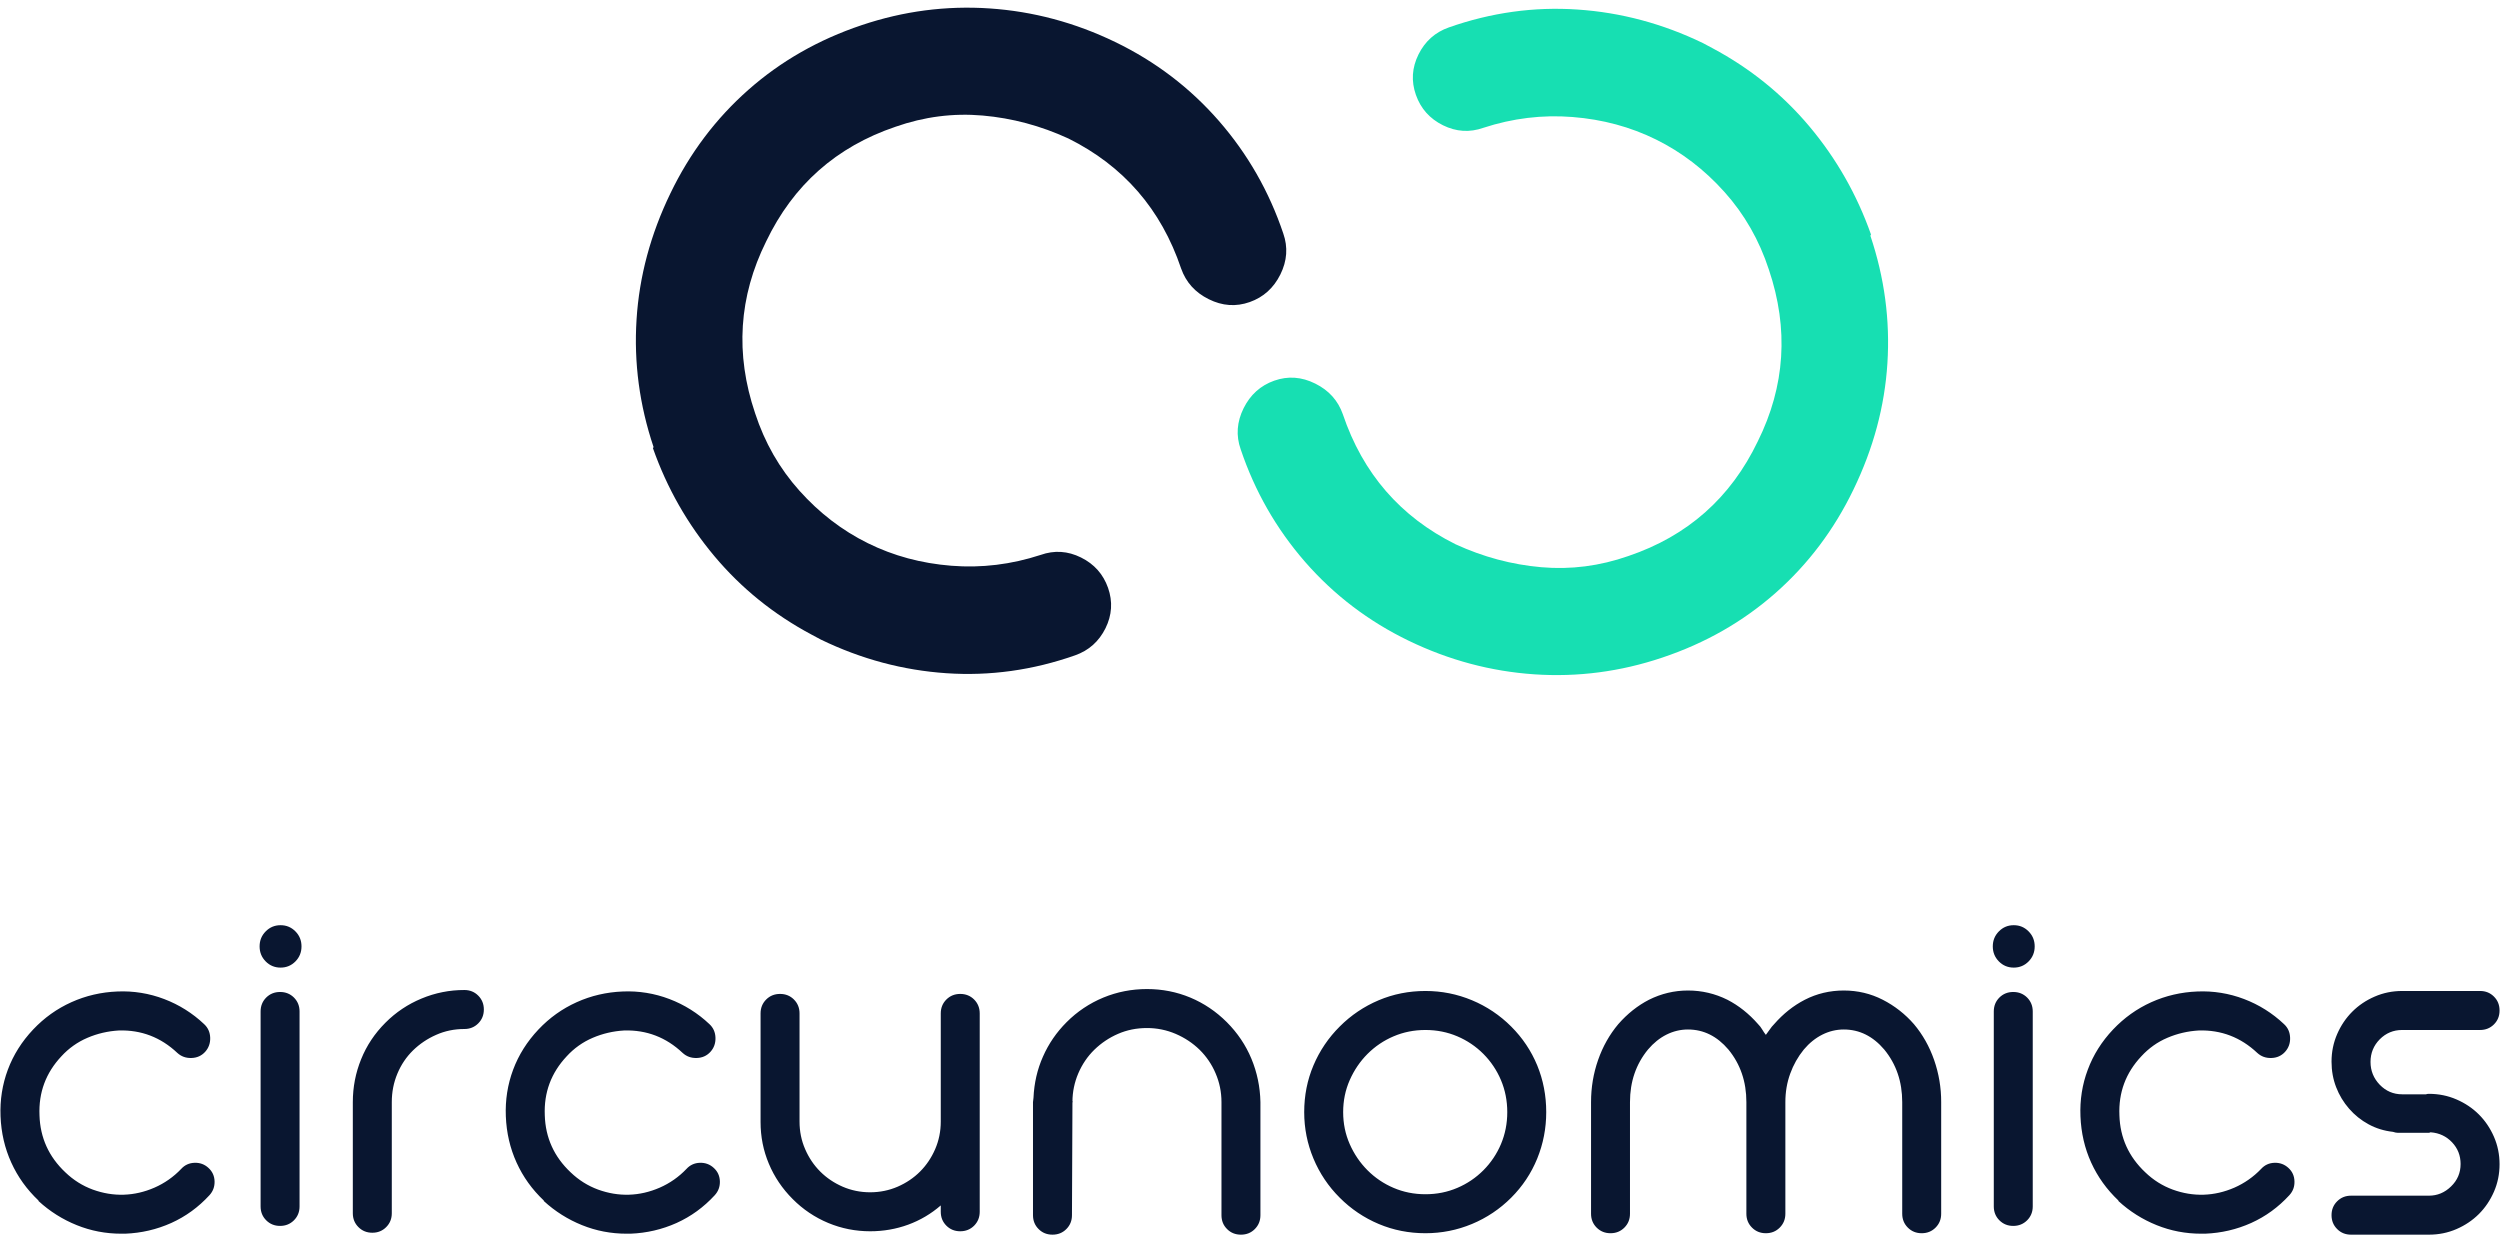
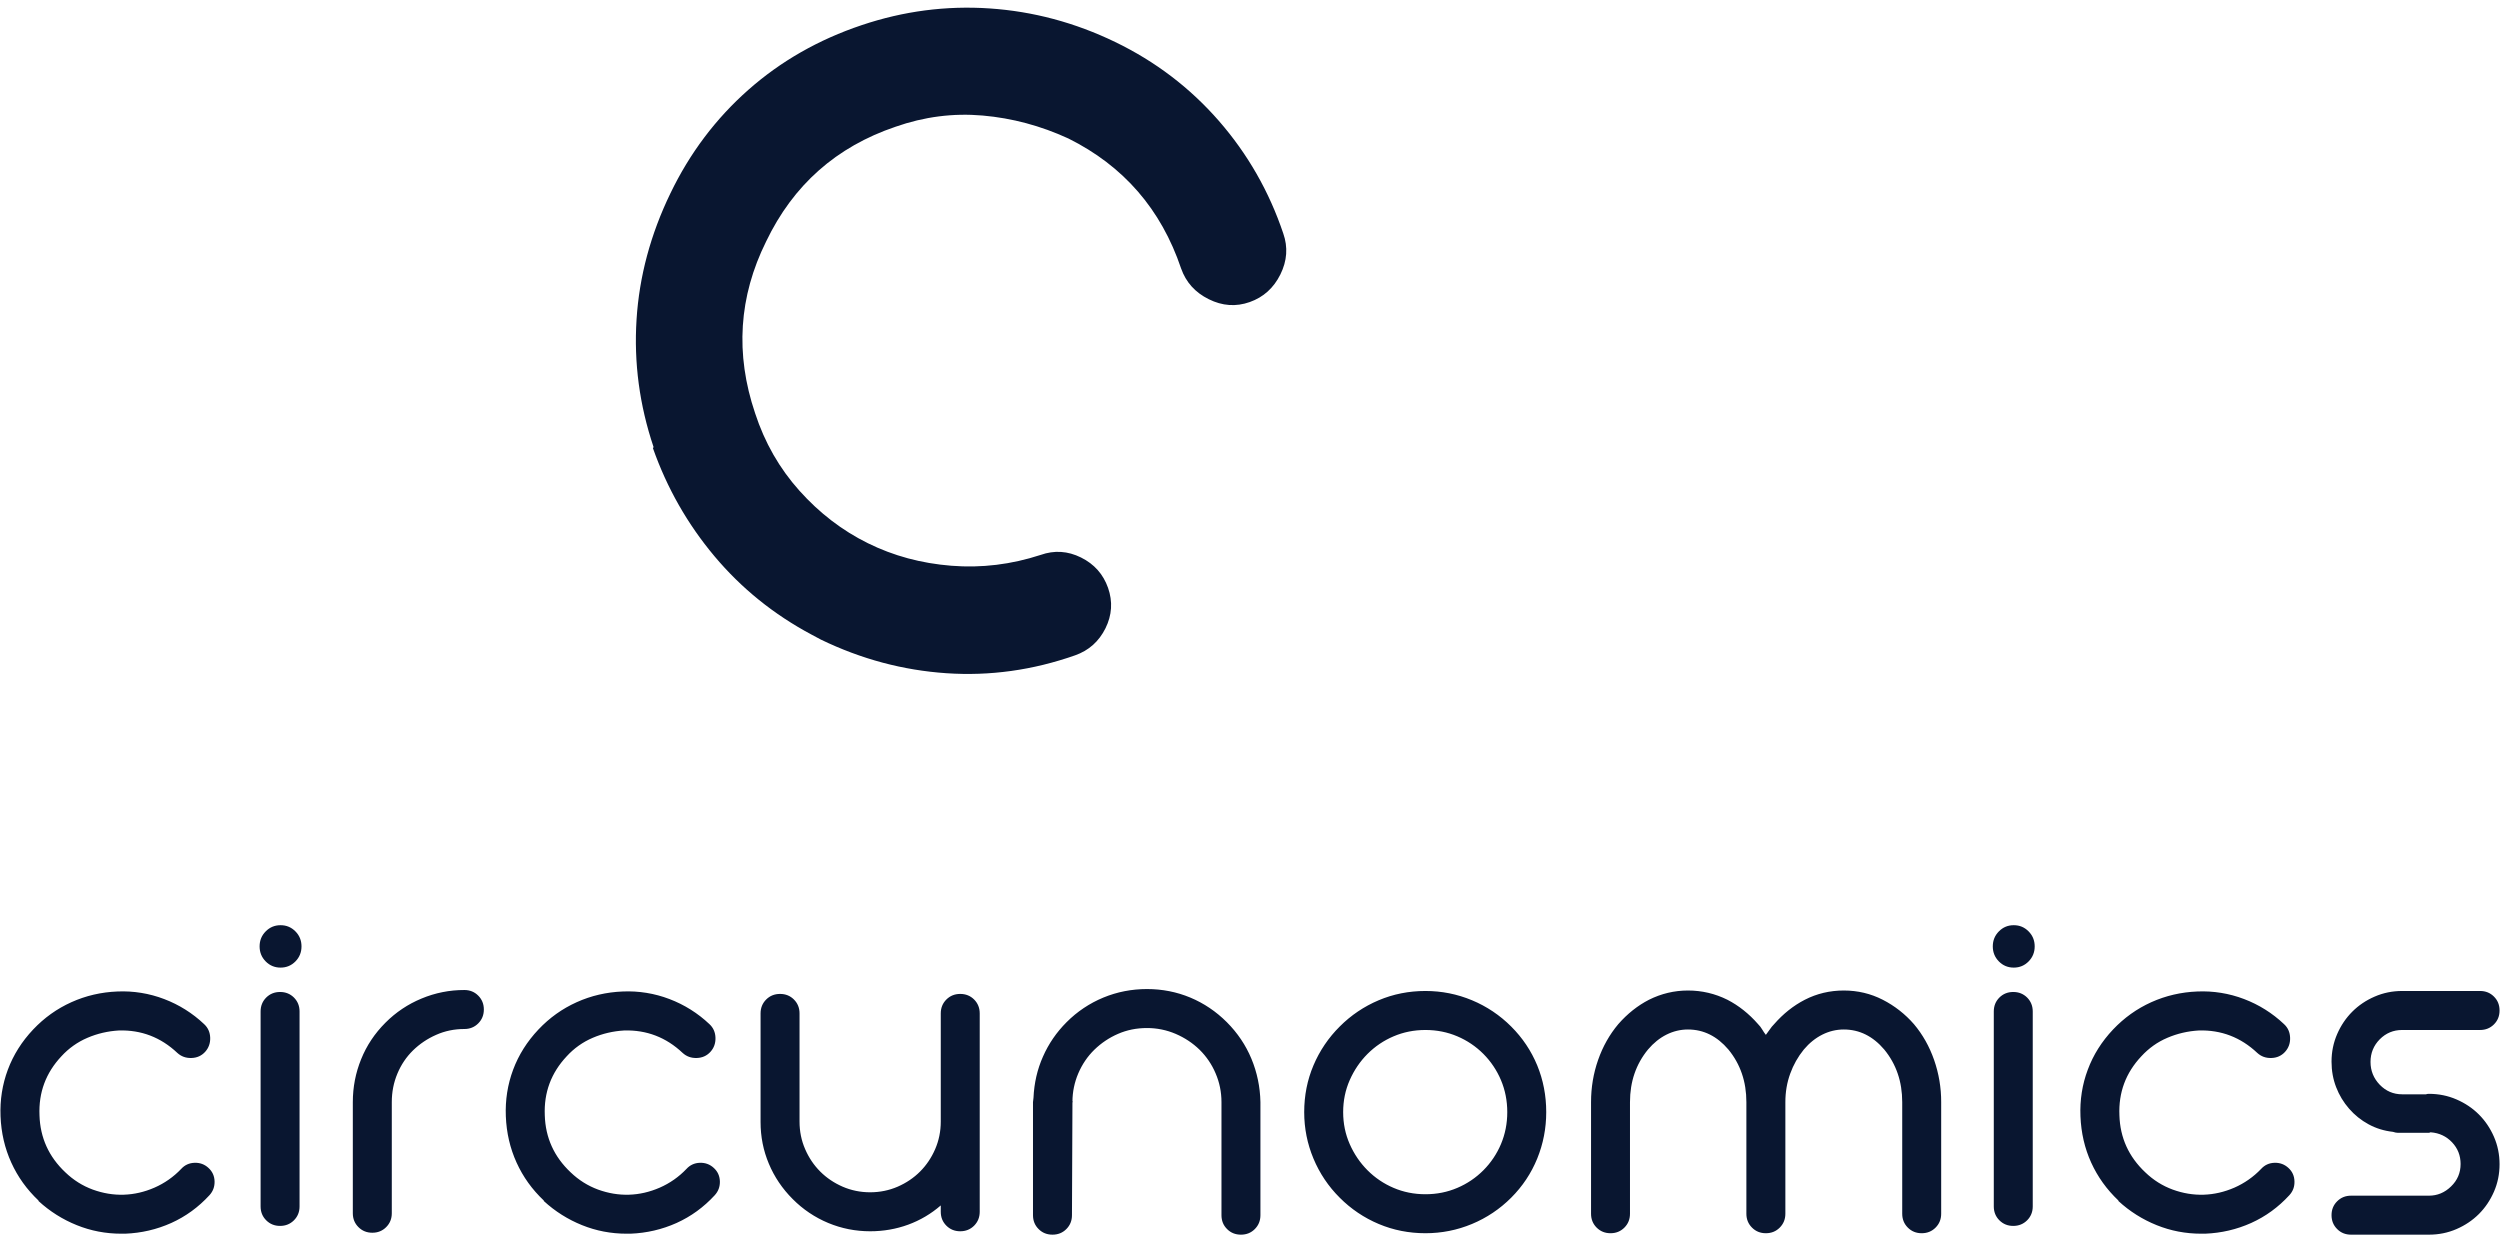
<svg xmlns="http://www.w3.org/2000/svg" width="163" height="81" viewBox="0 0 163 81" fill="none">
  <path fill-rule="evenodd" clip-rule="evenodd" d="M17.356 79.563C17.6 79.807 17.9 79.929 18.261 79.929C18.62 79.929 18.922 79.807 19.166 79.563C19.409 79.32 19.531 79.018 19.531 78.658V65.948C19.531 65.588 19.409 65.286 19.166 65.041C18.922 64.799 18.62 64.677 18.261 64.677C17.9 64.677 17.6 64.799 17.356 65.041C17.113 65.286 16.991 65.588 16.991 65.948V78.658C16.991 79.018 17.113 79.32 17.356 79.563ZM19.261 62.686C19.526 62.417 19.658 62.091 19.658 61.705C19.658 61.319 19.526 60.993 19.261 60.726C18.995 60.457 18.674 60.323 18.292 60.323C17.912 60.323 17.589 60.457 17.324 60.726C17.059 60.993 16.926 61.319 16.926 61.705C16.926 62.091 17.059 62.417 17.324 62.686C17.589 62.954 17.912 63.088 18.292 63.088C18.674 63.088 18.995 62.954 19.261 62.686ZM23.37 80.008C23.613 80.252 23.915 80.374 24.276 80.374C24.635 80.374 24.937 80.252 25.179 80.008C25.423 79.765 25.545 79.463 25.545 79.104V71.857C25.545 71.2 25.666 70.582 25.91 69.999C26.153 69.416 26.493 68.914 26.925 68.489C27.363 68.062 27.874 67.718 28.434 67.473C29.006 67.218 29.619 67.091 30.277 67.091C30.636 67.091 30.938 66.969 31.18 66.726C31.424 66.481 31.547 66.181 31.547 65.82C31.547 65.46 31.424 65.159 31.18 64.914C30.938 64.671 30.636 64.549 30.277 64.549C29.317 64.546 28.367 64.735 27.482 65.106C26.602 65.469 25.803 66.004 25.132 66.679C24.434 67.377 23.904 68.171 23.545 69.062C23.184 69.951 23.004 70.883 23.004 71.857V79.104C23.004 79.463 23.126 79.765 23.37 80.008ZM37.95 79.88C38.871 80.252 39.839 80.437 40.855 80.437H41.109C42.168 80.395 43.167 80.161 44.11 79.739C45.051 79.315 45.882 78.711 46.603 77.927C46.834 77.672 46.946 77.372 46.936 77.021C46.925 76.672 46.793 76.38 46.538 76.148C46.285 75.914 45.983 75.804 45.634 75.814C45.284 75.825 44.992 75.958 44.76 76.211C44.266 76.732 43.672 77.148 43.014 77.435C42.358 77.721 41.69 77.874 41.013 77.895C40.337 77.916 39.665 77.804 38.997 77.562C38.331 77.317 37.732 76.942 37.203 76.434C36.124 75.416 35.564 74.177 35.52 72.716C35.457 71.234 35.934 69.951 36.949 68.87C37.422 68.351 38.002 67.939 38.648 67.664C39.293 67.388 39.977 67.229 40.696 67.187C42.158 67.145 43.427 67.632 44.505 68.648C44.76 68.882 45.067 68.992 45.427 68.981C45.788 68.971 46.082 68.838 46.316 68.585C46.548 68.331 46.66 68.023 46.649 67.664C46.639 67.304 46.507 67.007 46.254 66.773C45.502 66.061 44.617 65.505 43.649 65.138C42.678 64.767 41.64 64.599 40.602 64.645C39.543 64.687 38.541 64.919 37.601 65.343C36.657 65.768 35.827 66.361 35.108 67.122C34.367 67.906 33.816 68.781 33.456 69.745C33.097 70.708 32.938 71.721 32.98 72.778C33.022 73.859 33.256 74.867 33.68 75.799C34.102 76.731 34.695 77.557 35.457 78.276V78.307C36.186 78.978 37.031 79.511 37.95 79.88ZM61.704 79.914C61.946 80.156 62.248 80.279 62.607 80.279C62.967 80.279 63.269 80.156 63.513 79.914C63.755 79.669 63.878 79.367 63.878 79.007V66.075C63.878 65.715 63.755 65.413 63.513 65.168C63.269 64.926 62.967 64.804 62.607 64.804C62.248 64.804 61.947 64.926 61.704 65.168C61.459 65.413 61.338 65.715 61.338 66.074V73.129C61.338 73.765 61.215 74.364 60.973 74.924C60.729 75.486 60.401 75.973 59.989 76.385C59.576 76.799 59.089 77.127 58.527 77.372C57.967 77.614 57.369 77.737 56.734 77.737C56.099 77.737 55.501 77.614 54.941 77.372C54.379 77.127 53.893 76.799 53.479 76.385C53.067 75.973 52.737 75.486 52.495 74.924C52.251 74.364 52.13 73.765 52.13 73.129V66.075C52.13 65.715 52.008 65.413 51.764 65.168C51.522 64.926 51.22 64.804 50.861 64.804C50.499 64.804 50.197 64.926 49.955 65.168C49.711 65.413 49.589 65.715 49.589 66.075V73.161C49.589 74.114 49.769 75.02 50.13 75.877C50.489 76.734 51.007 77.503 51.686 78.181C52.348 78.849 53.136 79.378 54.004 79.739C54.871 80.099 55.781 80.279 56.734 80.279C57.601 80.279 58.428 80.135 59.211 79.849C59.991 79.564 60.712 79.139 61.338 78.593V79.007C61.338 79.367 61.459 79.669 61.704 79.914ZM80.005 80.135C80.247 80.38 80.549 80.5 80.91 80.5C81.269 80.5 81.571 80.38 81.814 80.135C82.057 79.892 82.18 79.59 82.18 79.229V71.857C82.159 70.862 81.962 69.919 81.592 69.029C81.222 68.14 80.687 67.346 79.989 66.646C79.289 65.948 78.496 65.413 77.607 65.041C76.718 64.671 75.776 64.486 74.782 64.486C73.786 64.486 72.839 64.671 71.94 65.041C71.042 65.412 70.227 65.957 69.542 66.646C68.885 67.304 68.373 68.049 68.003 68.888C67.631 69.723 67.426 70.619 67.384 71.573C67.384 71.614 67.379 71.661 67.368 71.715C67.356 71.768 67.351 71.815 67.351 71.857V79.229C67.351 79.591 67.472 79.892 67.717 80.135C67.96 80.38 68.261 80.5 68.622 80.5C68.982 80.5 69.283 80.38 69.526 80.135C69.77 79.892 69.892 79.59 69.892 79.229L69.924 71.828C69.924 71.837 69.924 71.847 69.924 71.857C69.924 71.9 69.929 71.895 69.939 71.841C69.95 71.788 69.945 71.783 69.924 71.825V71.828C69.925 71.194 70.055 70.567 70.304 69.984C70.559 69.39 70.907 68.877 71.352 68.442C71.799 68.007 72.321 67.656 72.893 67.409C73.474 67.155 74.103 67.028 74.782 67.028C75.426 67.026 76.063 67.155 76.655 67.409C77.247 67.664 77.766 68.008 78.212 68.442C78.659 68.882 79.015 69.406 79.258 69.984C79.513 70.576 79.64 71.2 79.64 71.857V79.229C79.64 79.591 79.76 79.892 80.005 80.135ZM90.86 67.569C91.505 67.294 92.198 67.155 92.939 67.155C93.681 67.155 94.373 67.294 95.019 67.569C95.654 67.838 96.231 68.227 96.718 68.716C97.205 69.206 97.594 69.785 97.862 70.422C98.136 71.069 98.274 71.766 98.274 72.51C98.274 73.254 98.136 73.948 97.862 74.598C97.594 75.234 97.205 75.812 96.718 76.301C96.231 76.79 95.654 77.18 95.019 77.449C94.373 77.726 93.681 77.864 92.94 77.864C92.198 77.864 91.505 77.726 90.86 77.449C90.225 77.18 89.648 76.79 89.161 76.301C88.674 75.813 88.289 75.245 88.003 74.598C87.717 73.948 87.574 73.254 87.574 72.51C87.574 71.766 87.717 71.069 88.003 70.422C88.289 69.774 88.674 69.205 89.161 68.716C89.648 68.228 90.225 67.838 90.86 67.569ZM89.892 79.803C90.844 80.205 91.86 80.406 92.939 80.406C93.998 80.406 95.008 80.205 95.973 79.803C96.929 79.406 97.797 78.824 98.528 78.091C99.268 77.351 99.835 76.5 100.228 75.537C100.618 74.576 100.814 73.566 100.814 72.51C100.814 71.431 100.618 70.417 100.228 69.465C99.835 68.514 99.268 67.667 98.528 66.928C97.797 66.195 96.929 65.613 95.973 65.216C95.008 64.814 93.999 64.612 92.94 64.612C91.859 64.612 90.844 64.814 89.892 65.216C88.942 65.616 88.079 66.197 87.352 66.928C86.62 67.654 86.037 68.516 85.637 69.465C85.234 70.416 85.034 71.431 85.034 72.51C85.034 73.566 85.235 74.576 85.637 75.537C86.034 76.493 86.617 77.362 87.352 78.091C88.079 78.822 88.942 79.404 89.892 79.803ZM122.755 65.184C121.972 64.783 121.124 64.581 120.215 64.581C119.305 64.581 118.457 64.783 117.675 65.184C116.934 65.565 116.266 66.096 115.675 66.773C115.568 66.88 115.472 66.996 115.389 67.123C115.303 67.25 115.219 67.367 115.134 67.473C115.05 67.367 114.97 67.25 114.896 67.123C114.822 66.996 114.733 66.88 114.626 66.773C114.033 66.096 113.367 65.565 112.627 65.184C111.821 64.783 110.965 64.581 110.054 64.581C109.166 64.581 108.318 64.783 107.514 65.184C106.773 65.565 106.106 66.096 105.513 66.773C104.943 67.452 104.503 68.231 104.196 69.109C103.889 69.989 103.736 70.904 103.736 71.857V79.135C103.736 79.495 103.858 79.796 104.1 80.039C104.345 80.284 104.646 80.406 105.006 80.406C105.365 80.406 105.667 80.284 105.911 80.039C106.154 79.796 106.275 79.495 106.275 79.135V71.857C106.275 70.523 106.668 69.38 107.451 68.427C107.811 68.002 108.212 67.679 108.657 67.456C109.102 67.234 109.567 67.123 110.054 67.123C111.071 67.123 111.949 67.557 112.69 68.427C113.473 69.38 113.864 70.523 113.864 71.857V79.135C113.864 79.495 113.986 79.796 114.23 80.039C114.473 80.284 114.775 80.406 115.134 80.406C115.495 80.406 115.797 80.284 116.04 80.039C116.283 79.796 116.406 79.495 116.406 79.135V71.857C116.406 71.2 116.51 70.582 116.723 69.999C116.928 69.429 117.228 68.897 117.611 68.427C117.97 68.002 118.373 67.679 118.818 67.456C119.263 67.234 119.728 67.123 120.215 67.123C121.23 67.123 122.11 67.557 122.851 68.427C123.633 69.38 124.025 70.523 124.025 71.857V79.135C124.025 79.495 124.147 79.796 124.39 80.039C124.634 80.284 124.936 80.406 125.295 80.406C125.655 80.406 125.956 80.284 126.2 80.039C126.443 79.796 126.565 79.495 126.565 79.135V71.857C126.568 70.921 126.412 69.992 126.104 69.109C125.797 68.231 125.36 67.452 124.787 66.773C124.218 66.119 123.528 65.579 122.755 65.184ZM130.359 79.563C130.603 79.807 130.903 79.929 131.264 79.929C131.624 79.929 131.925 79.807 132.17 79.563C132.412 79.32 132.535 79.018 132.535 78.658V65.948C132.535 65.588 132.412 65.286 132.17 65.041C131.925 64.799 131.624 64.677 131.264 64.677C130.903 64.677 130.603 64.799 130.359 65.041C130.116 65.286 129.995 65.588 129.995 65.948V78.658C129.995 79.018 130.116 79.32 130.359 79.563ZM132.264 62.686C132.529 62.417 132.662 62.091 132.662 61.705C132.662 61.319 132.529 60.993 132.264 60.726C131.999 60.457 131.678 60.323 131.296 60.323C130.915 60.323 130.593 60.457 130.328 60.726C130.063 60.993 129.93 61.319 129.93 61.705C129.93 62.091 130.063 62.417 130.328 62.686C130.593 62.954 130.915 63.088 131.296 63.088C131.678 63.088 131.999 62.954 132.264 62.686ZM140.614 79.88C141.536 80.252 142.504 80.437 143.521 80.437H143.773C144.832 80.395 145.832 80.161 146.774 79.739C147.716 79.315 148.547 78.711 149.266 77.927C149.5 77.672 149.611 77.372 149.599 77.021C149.59 76.672 149.459 76.38 149.204 76.148C148.949 75.914 148.647 75.804 148.299 75.814C147.949 75.825 147.659 75.958 147.427 76.211C146.931 76.731 146.338 77.147 145.681 77.435C145.023 77.721 144.356 77.874 143.68 77.895C143.001 77.916 142.329 77.804 141.663 77.562C140.996 77.317 140.398 76.942 139.87 76.434C138.79 75.416 138.228 74.177 138.186 72.716C138.122 71.234 138.598 69.951 139.615 68.87C140.102 68.341 140.667 67.939 141.314 67.664C141.959 67.388 142.642 67.229 143.362 67.187C144.822 67.145 146.092 67.632 147.172 68.648C147.427 68.882 147.732 68.992 148.093 68.981C148.453 68.971 148.748 68.838 148.982 68.585C149.214 68.331 149.327 68.023 149.315 67.664C149.304 67.304 149.173 67.007 148.918 66.773C148.167 66.061 147.283 65.505 146.315 65.138C145.343 64.767 144.305 64.599 143.266 64.645C142.207 64.687 141.208 64.919 140.265 65.343C139.324 65.768 138.494 66.361 137.773 67.122C137.031 67.906 136.482 68.781 136.123 69.745C135.761 70.708 135.603 71.721 135.646 72.778C135.688 73.859 135.92 74.867 136.344 75.799C136.768 76.731 137.361 77.557 138.122 78.276V78.307C138.85 78.978 139.695 79.511 140.614 79.88ZM153.288 80.5H158.367C159.003 80.5 159.601 80.38 160.161 80.137C160.723 79.894 161.21 79.566 161.622 79.156C162.035 78.744 162.362 78.259 162.607 77.698C162.85 77.139 162.971 76.543 162.971 75.909C162.971 75.277 162.85 74.68 162.607 74.121C162.363 73.561 162.035 73.075 161.623 72.663C161.21 72.251 160.723 71.925 160.161 71.682C159.601 71.439 159.003 71.318 158.367 71.318C158.282 71.318 158.219 71.328 158.178 71.349H156.621C156.049 71.349 155.562 71.141 155.159 70.725C154.759 70.308 154.558 69.812 154.558 69.237C154.558 68.66 154.759 68.17 155.159 67.763C155.562 67.358 156.049 67.155 156.621 67.155H161.702C162.061 67.155 162.362 67.033 162.607 66.789C162.85 66.546 162.971 66.244 162.971 65.885C162.971 65.523 162.85 65.221 162.607 64.979C162.362 64.734 162.061 64.612 161.702 64.612H156.621C155.985 64.612 155.387 64.734 154.826 64.979C154.267 65.221 153.78 65.549 153.367 65.963C152.953 66.377 152.625 66.864 152.382 67.424C152.138 67.987 152.016 68.585 152.016 69.221C152.016 69.814 152.117 70.37 152.318 70.888C152.514 71.4 152.8 71.873 153.161 72.286C153.519 72.699 153.95 73.044 154.43 73.304C154.917 73.57 155.446 73.732 156.018 73.796C156.145 73.838 156.25 73.859 156.335 73.859H158.367C158.389 73.859 158.405 73.854 158.415 73.844C158.42 73.838 158.431 73.834 158.447 73.831C158.46 73.829 158.475 73.828 158.495 73.828C159.044 73.87 159.504 74.088 159.875 74.479C160.246 74.872 160.431 75.343 160.431 75.893C160.431 76.466 160.225 76.953 159.811 77.354C159.398 77.758 158.916 77.958 158.367 77.958H153.288C152.927 77.958 152.625 78.081 152.382 78.325C152.138 78.567 152.016 78.869 152.016 79.229C152.016 79.591 152.138 79.892 152.383 80.135C152.625 80.38 152.927 80.5 153.288 80.5ZM46.583 36.266C48.338 38.357 50.447 40.061 52.912 41.376L53.529 41.705C56.15 42.973 58.877 43.703 61.71 43.894C64.542 44.086 67.338 43.697 70.098 42.727C70.991 42.412 71.651 41.823 72.078 40.962C72.503 40.1 72.558 39.224 72.245 38.328C71.929 37.435 71.342 36.775 70.48 36.348C69.62 35.922 68.742 35.865 67.849 36.181C65.932 36.808 63.992 37.043 62.031 36.887C60.07 36.731 58.252 36.242 56.584 35.416C54.912 34.59 53.426 33.45 52.124 31.996C50.821 30.542 49.856 28.855 49.231 26.936C47.926 23.073 48.167 19.34 49.954 15.74C51.718 12.061 54.529 9.569 58.391 8.263C60.255 7.609 62.149 7.365 64.071 7.533C65.994 7.701 67.855 8.201 69.656 9.028C73.254 10.817 75.704 13.643 77.009 17.507C77.324 18.402 77.924 19.069 78.811 19.508C79.697 19.949 80.587 20.011 81.481 19.695C82.374 19.38 83.04 18.78 83.481 17.893C83.92 17.005 83.983 16.115 83.669 15.221C82.75 12.487 81.35 10.039 79.469 7.88C77.584 5.72 75.333 4.007 72.711 2.739C70.088 1.471 67.361 0.742 64.529 0.55C61.695 0.358 58.913 0.721 56.183 1.639C53.371 2.582 50.907 3.989 48.788 5.861C46.669 7.734 44.976 9.981 43.711 12.605C42.417 15.28 41.68 18.022 41.503 20.833C41.324 23.642 41.693 26.413 42.612 29.147L42.572 29.223C43.491 31.827 44.829 34.175 46.583 36.266ZM5.005 79.88C5.926 80.252 6.894 80.437 7.909 80.437H8.164C9.223 80.395 10.222 80.161 11.165 79.739C12.106 79.315 12.937 78.711 13.657 77.927C13.889 77.672 14.001 77.371 13.99 77.021C13.98 76.672 13.847 76.38 13.592 76.148C13.34 75.914 13.038 75.804 12.689 75.814C12.338 75.825 12.047 75.958 11.815 76.211C11.32 76.732 10.727 77.148 10.069 77.435C9.413 77.721 8.745 77.874 8.068 77.895C7.391 77.916 6.72 77.804 6.051 77.562C5.385 77.317 4.787 76.942 4.258 76.434C3.179 75.416 2.619 74.177 2.575 72.716C2.512 71.234 2.988 69.951 4.003 68.87C4.477 68.351 5.057 67.939 5.703 67.664C6.348 67.388 7.032 67.229 7.751 67.187C9.212 67.145 10.482 67.632 11.56 68.648C11.815 68.882 12.122 68.992 12.481 68.981C12.843 68.971 13.137 68.838 13.371 68.585C13.603 68.331 13.715 68.023 13.705 67.664C13.694 67.304 13.561 67.007 13.308 66.773C12.557 66.061 11.672 65.505 10.704 65.138C9.732 64.767 8.695 64.599 7.657 64.645C6.598 64.687 5.596 64.919 4.656 65.343C3.712 65.768 2.882 66.361 2.163 67.122C1.422 67.906 0.871 68.781 0.511 69.745C0.152 70.708 -0.007 71.721 0.035 72.778C0.077 73.859 0.311 74.867 0.735 75.799C1.157 76.731 1.75 77.557 2.512 78.276V78.307C3.241 78.978 4.086 79.511 5.005 79.88Z" fill="#091630" />
-   <path fill-rule="evenodd" clip-rule="evenodd" d="M111.65 3.139C114.114 4.455 116.224 6.158 117.979 8.249C119.733 10.34 121.07 12.688 121.99 15.292L121.949 15.369C122.868 18.102 123.238 20.873 123.059 23.683C122.882 26.493 122.145 29.235 120.85 31.91C119.586 34.535 117.893 36.782 115.773 38.654C113.654 40.526 111.191 41.934 108.379 42.876C105.648 43.795 102.866 44.158 100.033 43.966C97.201 43.773 94.473 43.044 91.85 41.777C89.229 40.509 86.977 38.795 85.093 36.636C83.212 34.476 81.812 32.028 80.893 29.295C80.578 28.401 80.642 27.51 81.08 26.623C81.521 25.735 82.188 25.135 83.08 24.82C83.974 24.504 84.865 24.567 85.75 25.008C86.638 25.447 87.238 26.113 87.553 27.009C88.857 30.873 91.308 33.699 94.905 35.488C96.707 36.315 98.567 36.814 100.49 36.982C102.413 37.151 104.307 36.906 106.17 36.253C110.032 34.947 112.844 32.455 114.608 28.776C116.395 25.175 116.635 21.442 115.331 17.579C114.705 15.661 113.74 13.973 112.438 12.52C111.136 11.065 109.65 9.926 107.978 9.099C106.309 8.274 104.492 7.784 102.53 7.629C100.57 7.473 98.63 7.707 96.713 8.334C95.82 8.65 94.942 8.593 94.081 8.167C93.22 7.74 92.633 7.081 92.317 6.187C92.003 5.291 92.059 4.415 92.484 3.554C92.911 2.692 93.57 2.103 94.464 1.788C97.224 0.818 100.02 0.43 102.851 0.622C105.684 0.812 108.411 1.542 111.033 2.81L111.65 3.139Z" fill="#17DFB2" />
</svg>